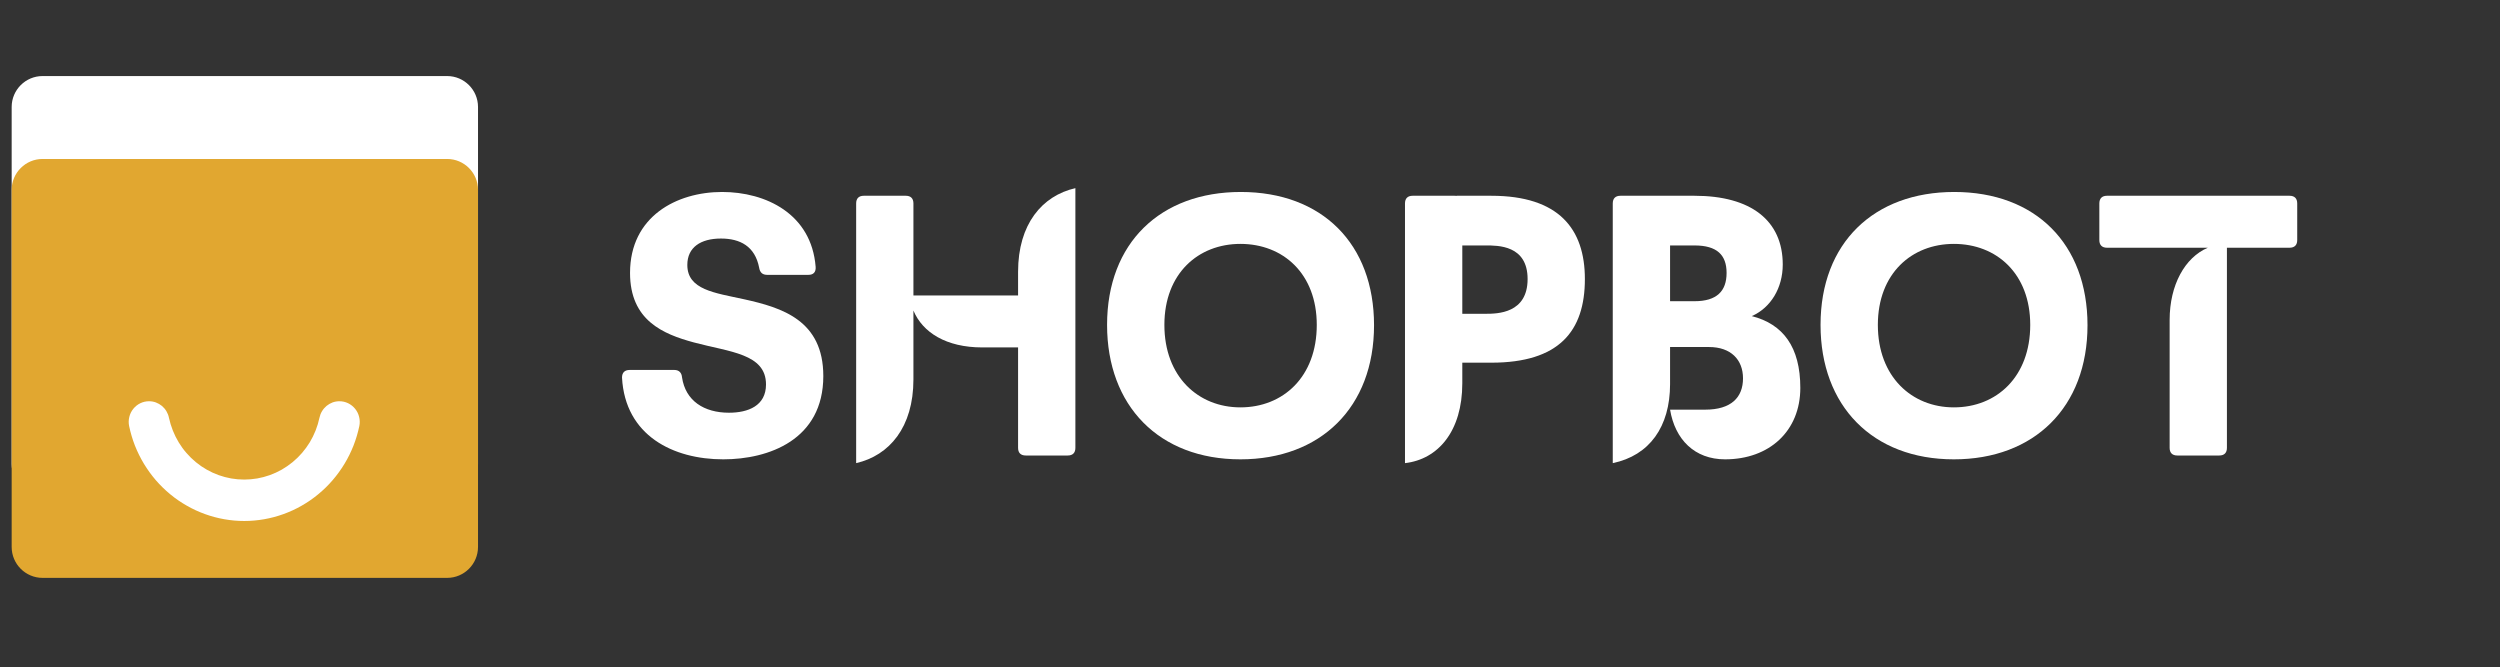
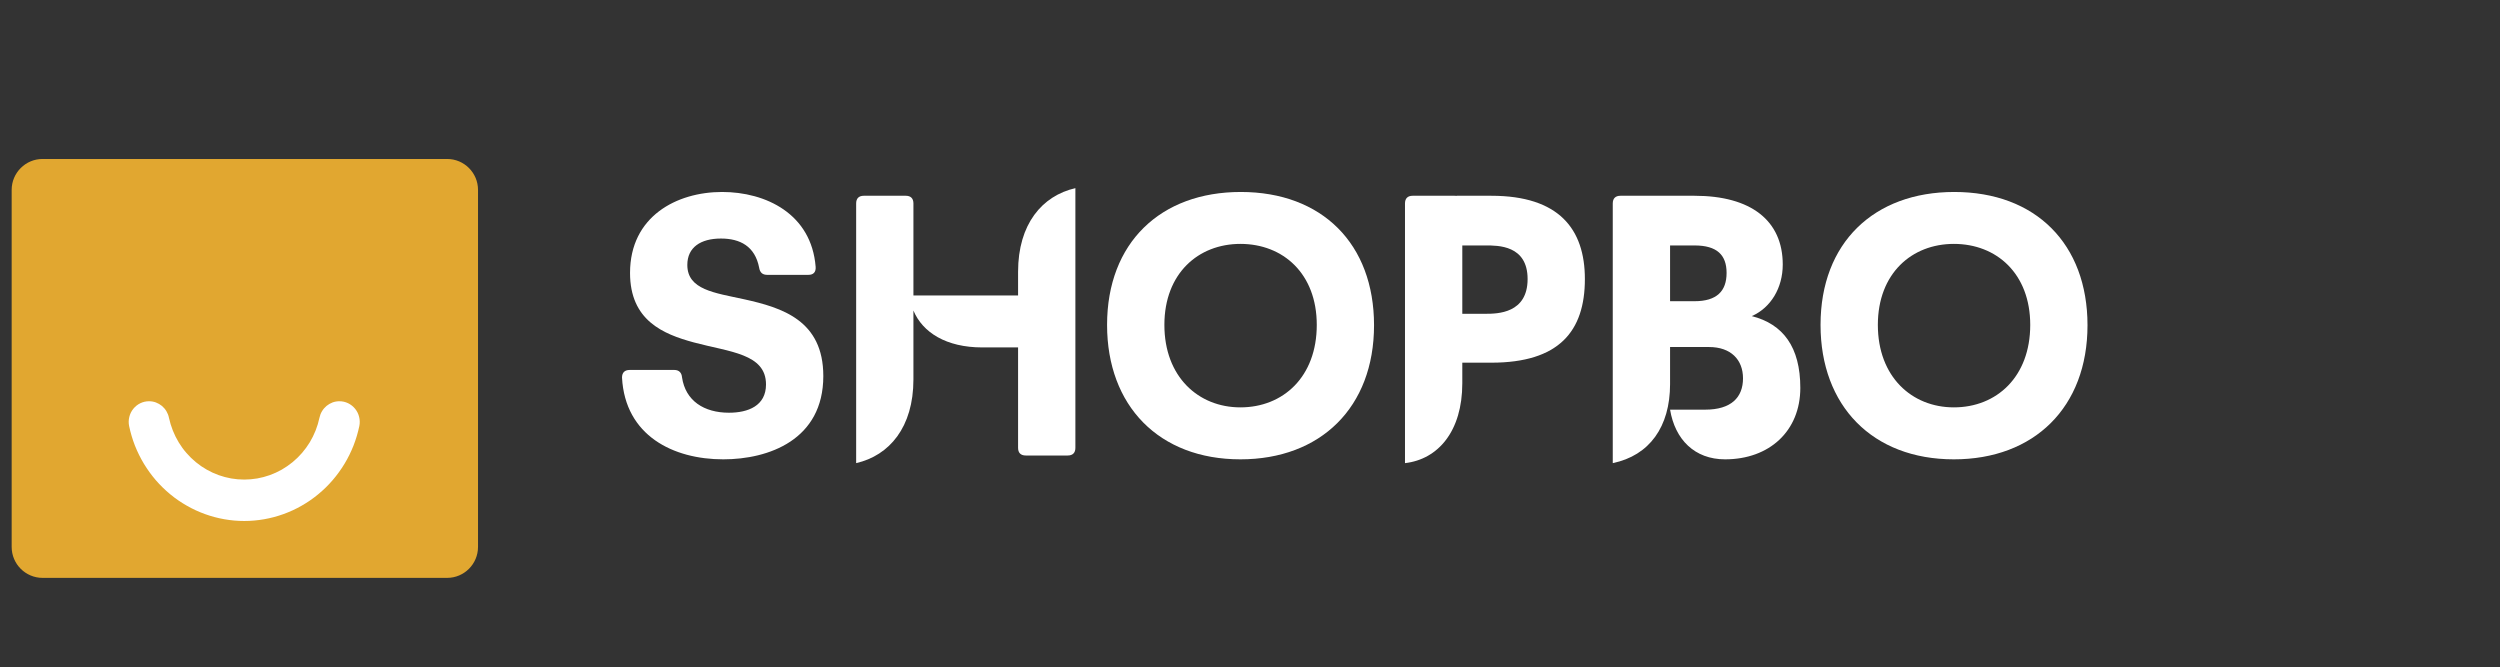
<svg xmlns="http://www.w3.org/2000/svg" width="326" zoomAndPan="magnify" viewBox="0 0 244.5 65.25" height="87" preserveAspectRatio="xMidYMid meet" version="1.0">
  <rect x="0" y="0" width="244.5" height="65.25" fill="#333333" stroke="none" />
  <defs>
    <g />
    <clipPath id="58f313bc01">
-       <path d="M 1.141 7.438 L 46.75 7.438 L 46.75 48.406 L 1.141 48.406 Z M 1.141 7.438 " clip-rule="nonzero" />
-     </clipPath>
+       </clipPath>
    <clipPath id="7210e73f78">
-       <path d="M 43.73 48.406 L 4.164 48.406 C 2.5 48.406 1.141 47.051 1.141 45.383 L 1.141 10.461 C 1.141 8.793 2.5 7.438 4.164 7.438 L 43.73 7.438 C 45.395 7.438 46.75 8.793 46.75 10.461 L 46.75 45.383 C 46.75 47.051 45.395 48.406 43.73 48.406 Z M 43.73 48.406 " clip-rule="nonzero" />
-     </clipPath>
+       </clipPath>
    <clipPath id="14270a0691">
      <path d="M 1.141 15.547 L 46.75 15.547 L 46.75 56.516 L 1.141 56.516 Z M 1.141 15.547 " clip-rule="nonzero" />
    </clipPath>
    <clipPath id="36e49f40ed">
      <path d="M 43.73 56.516 L 4.164 56.516 C 2.5 56.516 1.141 55.16 1.141 53.492 L 1.141 18.57 C 1.141 16.902 2.5 15.547 4.164 15.547 L 43.73 15.547 C 45.395 15.547 46.75 16.902 46.75 18.57 L 46.75 53.492 C 46.75 55.16 45.395 56.516 43.73 56.516 Z M 43.73 56.516 " clip-rule="nonzero" />
    </clipPath>
    <clipPath id="456c826e9e">
      <path d="M 12.375 39.242 L 35.395 39.242 L 35.395 50.953 L 12.375 50.953 Z M 12.375 39.242 " clip-rule="nonzero" />
    </clipPath>
  </defs>
  <g clip-path="url(#58f313bc01)">
    <g clip-path="url(#7210e73f78)">
      <path fill="#ffffff" d="M 1.141 7.438 L 46.75 7.438 L 46.75 48.406 L 1.141 48.406 Z M 1.141 7.438 " fill-opacity="1" fill-rule="nonzero" />
    </g>
  </g>
  <g clip-path="url(#14270a0691)">
    <g clip-path="url(#36e49f40ed)">
      <path fill="#e1a730" d="M 1.141 15.547 L 46.75 15.547 L 46.75 56.516 L 1.141 56.516 Z M 1.141 15.547 " fill-opacity="1" fill-rule="nonzero" />
    </g>
  </g>
  <g clip-path="url(#456c826e9e)">
    <path fill="#ffffff" d="M 23.887 50.953 C 23.23 50.953 22.582 50.895 21.938 50.781 C 21.293 50.668 20.664 50.5 20.047 50.277 C 19.43 50.055 18.836 49.781 18.266 49.453 C 17.695 49.129 17.152 48.758 16.645 48.336 C 16.137 47.918 15.668 47.457 15.234 46.957 C 14.805 46.457 14.418 45.922 14.074 45.355 C 13.734 44.789 13.441 44.195 13.195 43.578 C 12.953 42.957 12.766 42.324 12.629 41.672 C 12.566 41.375 12.574 41.078 12.645 40.781 C 12.715 40.484 12.848 40.219 13.035 39.984 C 13.227 39.75 13.453 39.566 13.727 39.434 C 13.996 39.305 14.281 39.242 14.578 39.242 C 14.809 39.242 15.031 39.281 15.246 39.359 C 15.461 39.441 15.656 39.555 15.836 39.699 C 16.012 39.848 16.16 40.02 16.277 40.219 C 16.395 40.418 16.48 40.633 16.523 40.859 C 16.617 41.285 16.742 41.699 16.902 42.102 C 17.062 42.504 17.254 42.891 17.477 43.262 C 17.703 43.633 17.953 43.98 18.238 44.305 C 18.52 44.629 18.828 44.93 19.16 45.203 C 19.492 45.477 19.844 45.719 20.219 45.93 C 20.59 46.141 20.977 46.32 21.379 46.465 C 21.781 46.609 22.195 46.719 22.613 46.793 C 23.035 46.867 23.461 46.902 23.887 46.902 C 24.312 46.902 24.738 46.863 25.156 46.793 C 25.578 46.719 25.988 46.609 26.391 46.465 C 26.793 46.32 27.18 46.141 27.555 45.93 C 27.926 45.715 28.277 45.473 28.609 45.203 C 28.941 44.93 29.25 44.629 29.531 44.305 C 29.816 43.977 30.066 43.629 30.293 43.262 C 30.516 42.891 30.707 42.504 30.867 42.102 C 31.027 41.699 31.152 41.285 31.242 40.859 C 31.289 40.633 31.371 40.418 31.492 40.219 C 31.609 40.02 31.758 39.848 31.934 39.699 C 32.109 39.555 32.309 39.441 32.523 39.359 C 32.738 39.281 32.961 39.242 33.188 39.242 C 33.488 39.242 33.773 39.305 34.043 39.434 C 34.312 39.566 34.543 39.75 34.734 39.984 C 34.922 40.219 35.055 40.484 35.125 40.781 C 35.195 41.078 35.203 41.375 35.141 41.672 C 35.004 42.324 34.816 42.957 34.574 43.578 C 34.328 44.195 34.039 44.789 33.695 45.355 C 33.352 45.922 32.965 46.457 32.535 46.957 C 32.105 47.457 31.633 47.918 31.125 48.336 C 30.617 48.758 30.078 49.129 29.508 49.453 C 28.938 49.781 28.344 50.055 27.727 50.277 C 27.109 50.5 26.48 50.668 25.836 50.781 C 25.191 50.895 24.539 50.953 23.887 50.953 Z M 23.887 50.953 " fill-opacity="1" fill-rule="nonzero" />
  </g>
  <g fill="#ffffff" fill-opacity="1">
    <g transform="translate(59.825, 44.548)">
      <g>
        <path d="M 10.906 0.375 C 15.352 0.375 20.695 -1.531 20.695 -7.77 C 20.695 -13.223 16.66 -14.457 12.961 -15.277 C 10.047 -15.914 7.395 -16.211 7.395 -18.641 C 7.395 -20.359 8.703 -21.219 10.684 -21.219 C 12.551 -21.219 14.008 -20.469 14.418 -18.379 C 14.492 -17.891 14.754 -17.668 15.203 -17.668 L 19.238 -17.668 C 19.723 -17.668 19.984 -17.93 19.945 -18.453 C 19.535 -23.645 15.055 -25.773 10.797 -25.773 C 6.352 -25.773 1.793 -23.383 1.793 -17.855 C 1.793 -13.223 5.004 -11.879 8.031 -11.059 C 11.504 -10.121 15.09 -9.973 15.09 -6.949 C 15.09 -4.855 13.336 -4.184 11.469 -4.184 C 9.039 -4.184 7.211 -5.34 6.875 -7.656 C 6.836 -8.105 6.574 -8.367 6.125 -8.367 L 1.754 -8.367 C 1.27 -8.367 1.008 -8.105 1.008 -7.621 C 1.309 -1.941 6.016 0.375 10.906 0.375 Z M 10.906 0.375 " />
      </g>
    </g>
  </g>
  <g fill="#ffffff" fill-opacity="1">
    <g transform="translate(81.677, 44.548)">
      <g>
        <path d="M 17.891 -15.652 L 7.656 -15.652 L 7.656 -24.652 C 7.656 -25.141 7.395 -25.402 6.91 -25.402 L 2.801 -25.402 C 2.316 -25.402 2.055 -25.141 2.055 -24.652 L 2.055 0.746 C 5.305 0 7.656 -2.766 7.656 -7.434 L 7.656 -14.176 C 8.555 -12.027 10.871 -10.57 14.383 -10.57 L 17.891 -10.57 L 17.891 -0.746 C 17.891 -0.262 18.152 0 18.641 0 L 22.75 0 C 23.234 0 23.496 -0.262 23.496 -0.746 L 23.496 -26.148 C 20.246 -25.402 17.891 -22.637 17.891 -17.969 Z M 17.891 -15.652 " />
      </g>
    </g>
  </g>
  <g fill="#ffffff" fill-opacity="1">
    <g transform="translate(107.264, 44.548)">
      <g>
        <path d="M 14.047 0.375 C 21.891 0.375 27.117 -4.707 27.117 -12.738 C 27.117 -20.695 22.039 -25.773 14.082 -25.773 C 6.238 -25.773 1.008 -20.805 1.008 -12.773 C 1.008 -4.855 6.09 0.375 14.047 0.375 Z M 14.047 -4.707 C 9.938 -4.707 6.613 -7.695 6.613 -12.773 C 6.613 -17.816 9.938 -20.695 14.047 -20.695 C 18.23 -20.695 21.516 -17.781 21.516 -12.773 C 21.516 -7.695 18.23 -4.707 14.047 -4.707 Z M 14.047 -4.707 " />
      </g>
    </g>
  </g>
  <g fill="#ffffff" fill-opacity="1">
    <g transform="translate(135.392, 44.548)">
      <g>
        <path d="M 7.059 -25.402 L 7.059 -25.383 C 7.004 -25.402 6.949 -25.402 6.875 -25.402 L 2.766 -25.402 C 2.277 -25.402 2.016 -25.141 2.016 -24.652 L 2.016 0.746 C 5.266 0.375 7.621 -2.391 7.621 -7.059 L 7.621 -9.078 L 10.461 -9.078 C 17.07 -9.078 19.609 -12.141 19.609 -17.258 C 19.609 -22.152 17.07 -25.402 10.461 -25.402 Z M 7.621 -13.859 L 7.621 -20.543 L 9.898 -20.543 C 11.094 -20.543 14.008 -20.582 14.008 -17.258 C 14.008 -13.895 11.059 -13.859 9.898 -13.859 Z M 7.621 -13.859 " />
      </g>
    </g>
  </g>
  <g fill="#ffffff" fill-opacity="1">
    <g transform="translate(155.712, 44.548)">
      <g>
        <path d="M 15.613 -13.633 C 17.48 -14.457 18.641 -16.398 18.641 -18.676 C 18.641 -22.973 15.539 -25.402 10.012 -25.402 L 2.766 -25.402 C 2.277 -25.402 2.016 -25.141 2.016 -24.652 L 2.016 0.746 C 5.602 0 7.621 -2.801 7.621 -6.984 L 7.621 -10.609 L 11.43 -10.609 C 13.559 -10.609 14.754 -9.375 14.754 -7.547 C 14.754 -5.68 13.598 -4.484 11.059 -4.484 L 7.621 -4.484 C 8.105 -1.57 10.012 0.375 13 0.375 C 17.332 0.375 20.359 -2.391 20.359 -6.613 C 20.359 -10.609 18.676 -12.852 15.613 -13.633 Z M 7.621 -15.09 L 7.621 -20.543 L 10.012 -20.543 C 12.215 -20.543 13.148 -19.609 13.148 -17.855 C 13.148 -16.062 12.176 -15.09 10.012 -15.09 Z M 7.621 -15.09 " />
      </g>
    </g>
  </g>
  <g fill="#ffffff" fill-opacity="1">
    <g transform="translate(177.041, 44.548)">
      <g>
        <path d="M 14.047 0.375 C 21.891 0.375 27.117 -4.707 27.117 -12.738 C 27.117 -20.695 22.039 -25.773 14.082 -25.773 C 6.238 -25.773 1.008 -20.805 1.008 -12.773 C 1.008 -4.855 6.09 0.375 14.047 0.375 Z M 14.047 -4.707 C 9.938 -4.707 6.613 -7.695 6.613 -12.773 C 6.613 -17.816 9.938 -20.695 14.047 -20.695 C 18.23 -20.695 21.516 -17.781 21.516 -12.773 C 21.516 -7.695 18.23 -4.707 14.047 -4.707 Z M 14.047 -4.707 " />
      </g>
    </g>
  </g>
  <g fill="#ffffff" fill-opacity="1">
    <g transform="translate(205.168, 44.548)">
      <g>
-         <path d="M 0.898 -25.402 C 0.41 -25.402 0.148 -25.141 0.148 -24.652 L 0.148 -21.066 C 0.148 -20.582 0.41 -20.32 0.898 -20.32 L 10.758 -20.32 C 8.516 -19.367 7.023 -16.68 7.023 -13.262 L 7.023 -0.746 C 7.023 -0.262 7.285 0 7.77 0 L 11.879 0 C 12.363 0 12.625 -0.262 12.625 -0.746 L 12.625 -20.32 L 18.75 -20.32 C 19.238 -20.32 19.5 -20.582 19.5 -21.066 L 19.5 -24.652 C 19.5 -25.141 19.238 -25.402 18.75 -25.402 Z M 0.898 -25.402 " />
-       </g>
+         </g>
    </g>
  </g>
</svg>